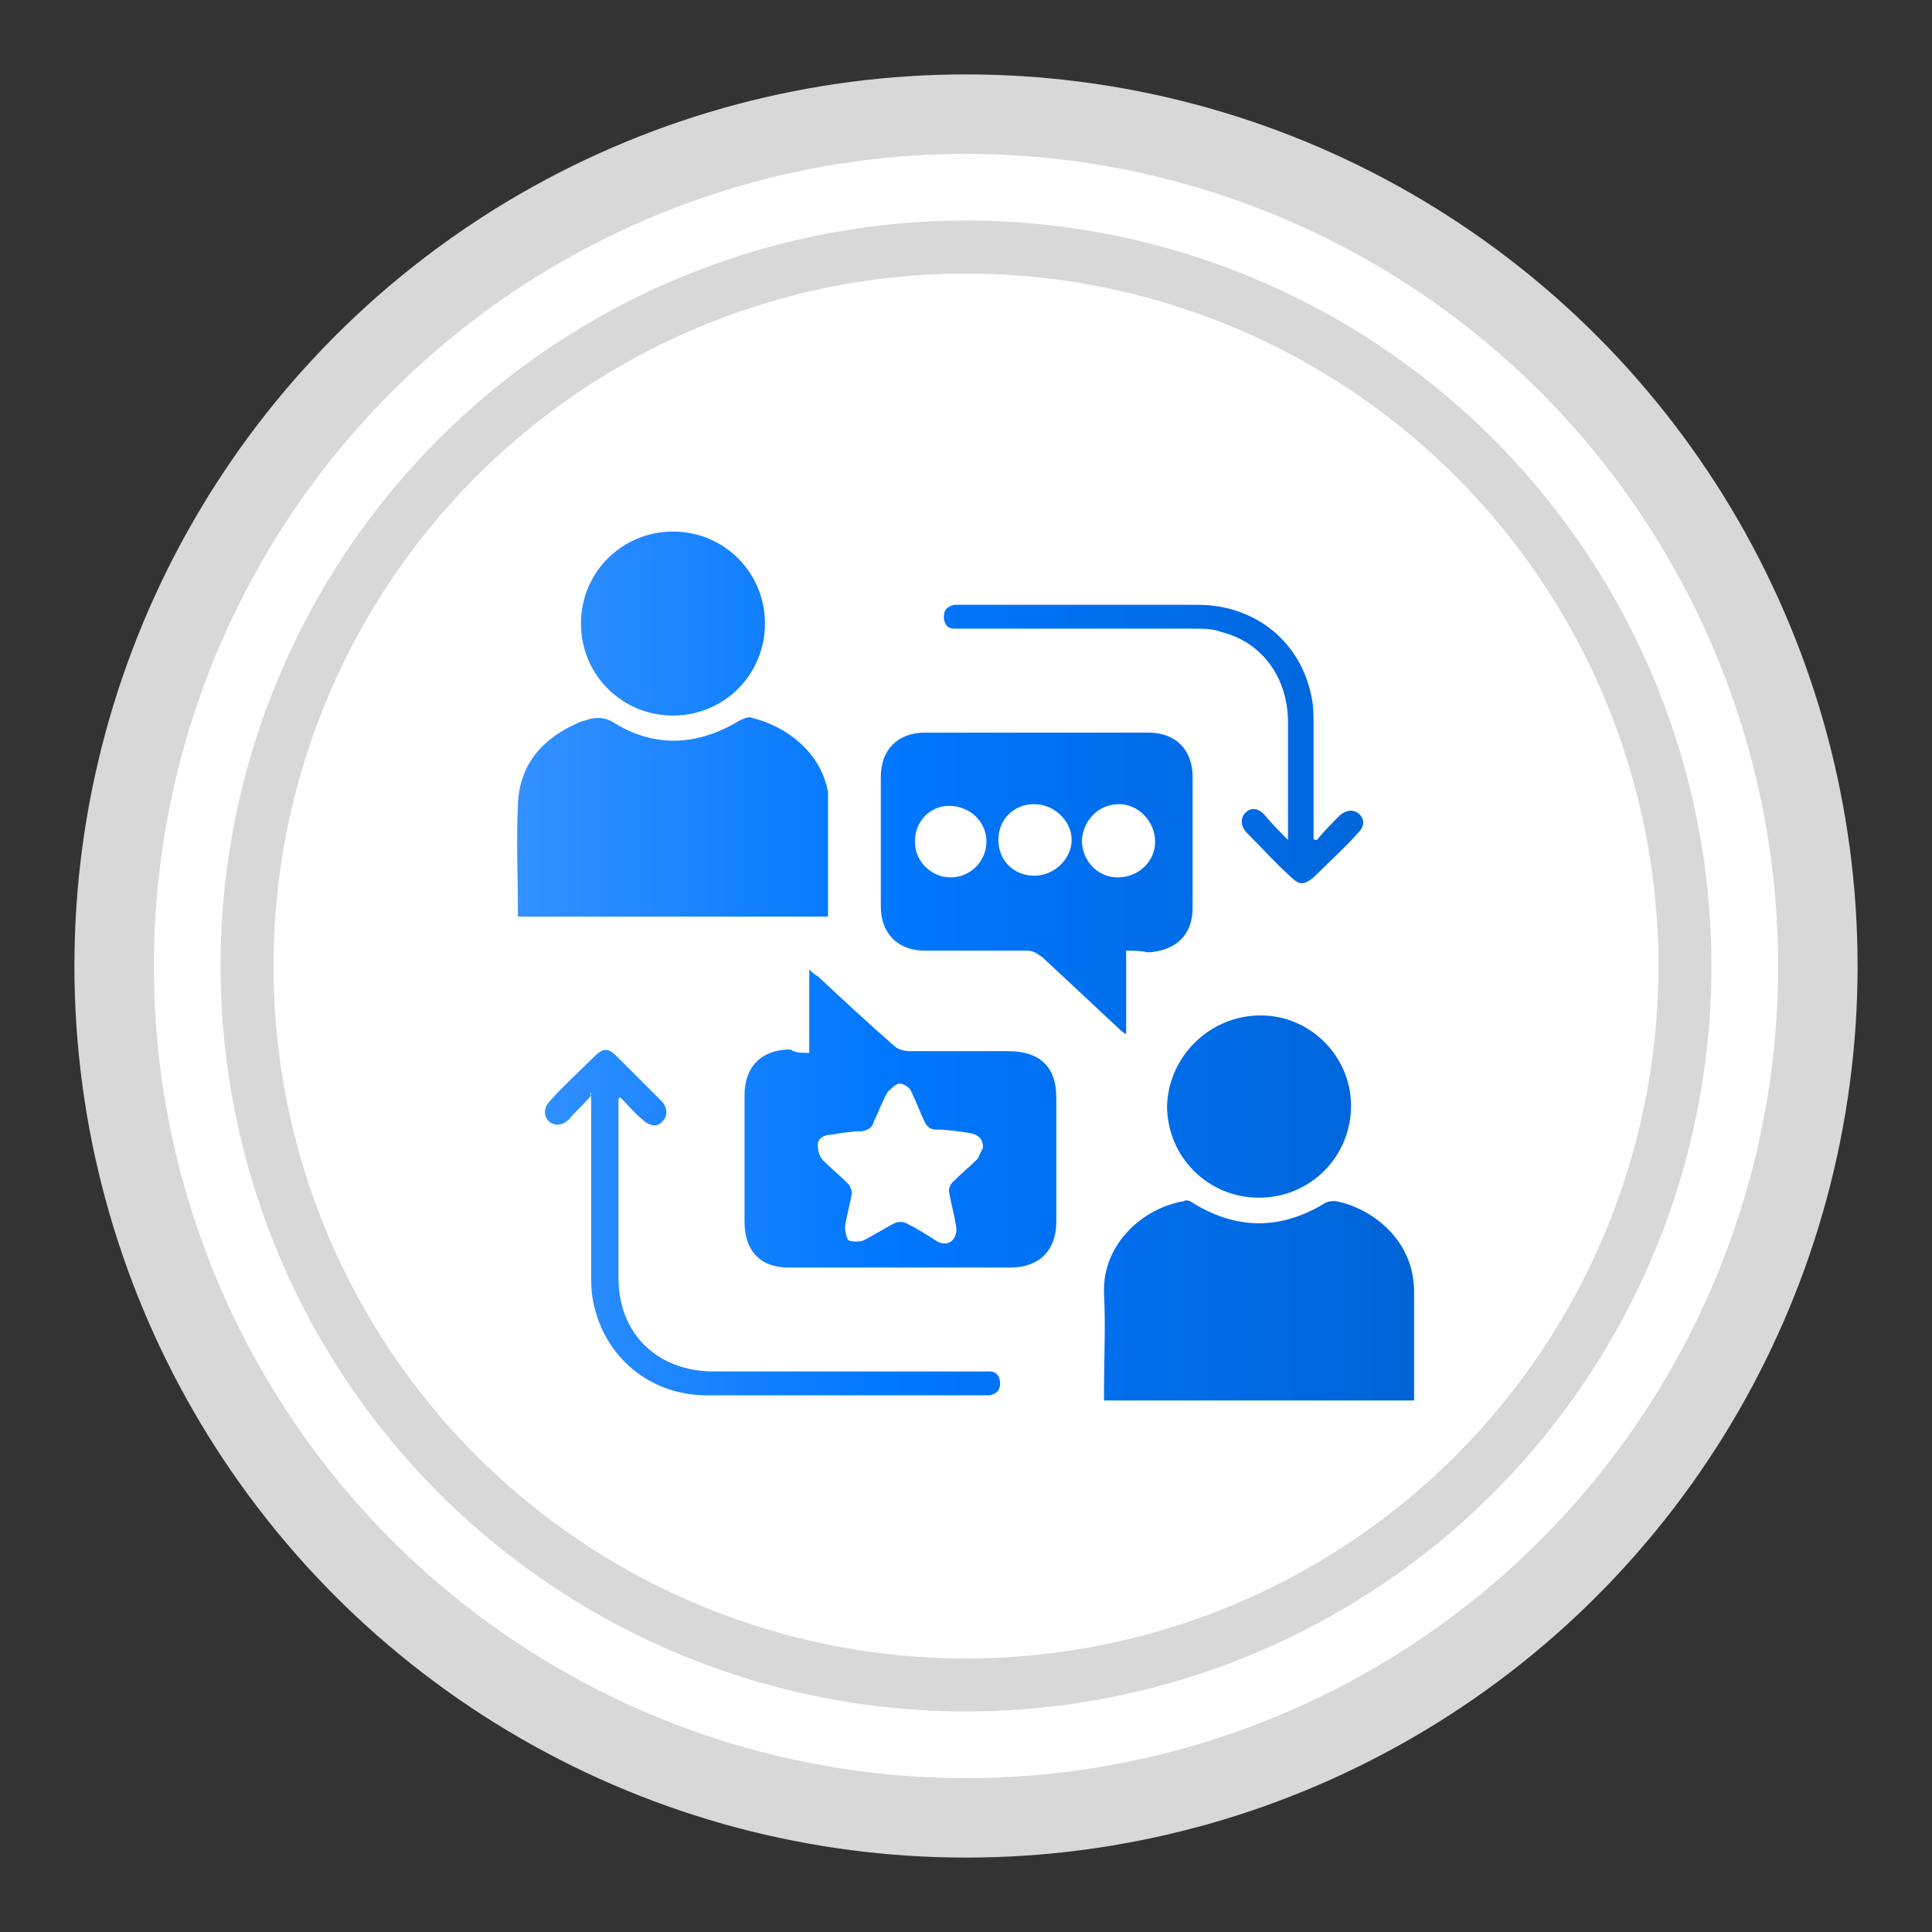
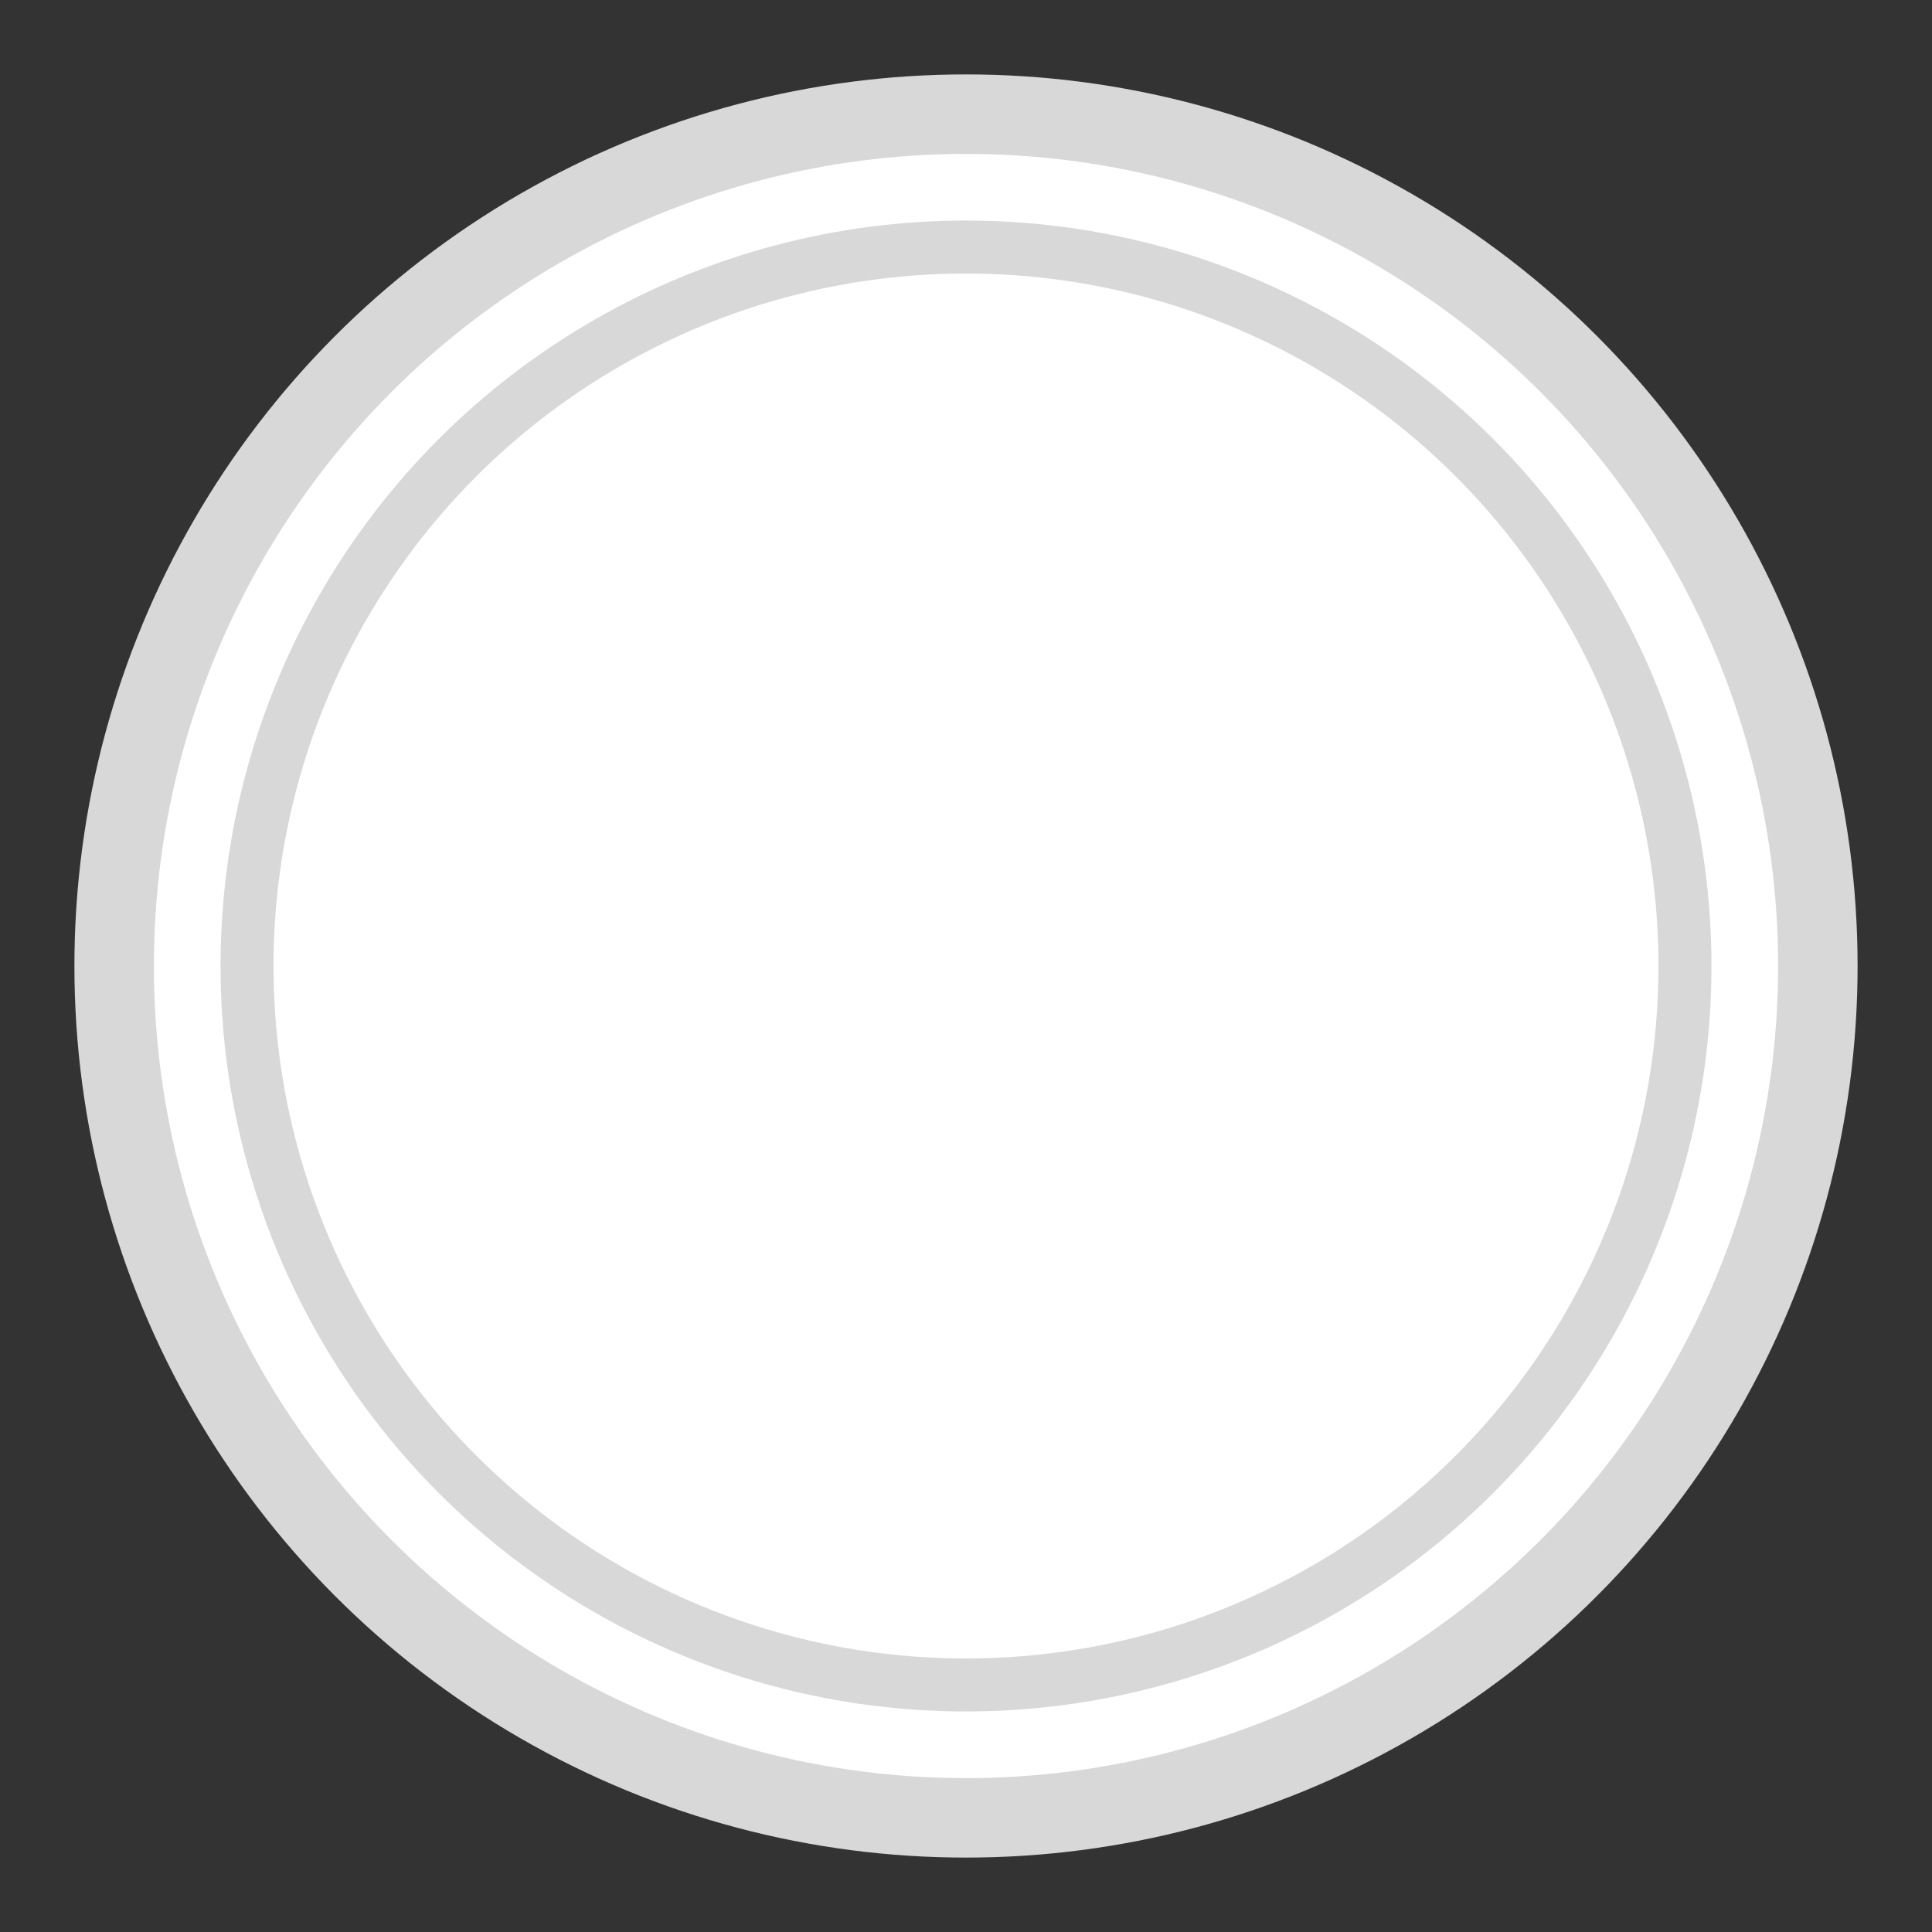
<svg xmlns="http://www.w3.org/2000/svg" version="1.1" id="_x37__x5F_How_to_give_feedback_x5F_blue" x="0px" y="0px" viewBox="0 0 113.4 113.4" style="enable-background:new 0 0 113.4 113.4;" xml:space="preserve">
  <rect x="0" y="0" width="113.4" height="113.4" fill="#333333" stroke="none" />
  <style type="text/css">
	.st0{fill:#FFFFFF;stroke:#D8D8D8;stroke-width:4.665;}
	.st1{fill:none;stroke:#D8D8D8;stroke-width:3.11;}
	.st2{fill:url(#SVGID_1_);}
</style>
  <g>
    <g>
      <g>
        <g>
          <g>
            <circle class="st0" cx="56.7" cy="56.7" r="50" />
          </g>
          <circle class="st1" cx="56.7" cy="56.7" r="42.2" />
        </g>
      </g>
    </g>
    <linearGradient id="SVGID_1_" gradientUnits="userSpaceOnUse" x1="30.373" y1="56.7" x2="83.027" y2="56.7">
      <stop offset="0" style="stop-color:#3391FF" />
      <stop offset="0.412" style="stop-color:#0077FF" />
      <stop offset="1" style="stop-color:#0064D6" />
    </linearGradient>
-     <path class="st2" d="M66.1,55.8c0,1.6,0,3.2,0,4.9c-0.2-0.1-0.3-0.2-0.4-0.3c-1.5-1.4-3-2.8-4.5-4.2c-0.3-0.2-0.5-0.4-0.9-0.4   c-2,0-4,0-6,0c-1.6,0-2.6-1-2.6-2.6c0-2.5,0-5.1,0-7.6c0-1.6,1-2.6,2.6-2.6c4.4,0,8.7,0,13.1,0c1.6,0,2.6,1,2.6,2.6   c0,2.6,0,5.1,0,7.7c0,1.6-1,2.5-2.6,2.6C66.9,55.8,66.5,55.8,66.1,55.8z M60.7,47.2c-1.2,0-2.1,0.9-2.1,2.1c0,1.2,0.9,2.1,2.1,2.1   c1.2,0,2.2-1,2.2-2.1C62.9,48.2,61.9,47.2,60.7,47.2z M65.7,47.2c-1.2,0-2.1,0.9-2.2,2.1c0,1.2,0.9,2.2,2.1,2.2   c1.2,0,2.2-0.9,2.2-2.1C67.8,48.2,66.8,47.2,65.7,47.2z M53.7,49.4c0,1.2,1,2.1,2.1,2.1c1.2,0,2.1-1,2.1-2.1c0-1.2-1-2.1-2.2-2.1   C54.6,47.3,53.7,48.2,53.7,49.4z M83,76c0.1-3.2-2.5-5.1-4.6-5.5c-0.2,0-0.4,0-0.6,0.1c-2.6,1.6-5.2,1.6-7.8,0   c-0.1-0.1-0.4-0.2-0.5-0.1c-2.4,0.4-4.8,2.5-4.7,5.4c0.1,1.9,0,3.9,0,5.8c0,0.2,0,0.3,0,0.5c6.1,0,12.1,0,18.2,0   C83,80.1,83,78,83,76z M48.6,46.8c0-0.1,0-0.2,0-0.3c-0.4-2.3-2.4-3.9-4.6-4.4c-0.2,0-0.4,0.1-0.6,0.2c-2.5,1.5-5,1.6-7.4,0.1   c-0.5-0.3-0.9-0.3-1.4-0.2c-0.2,0.1-0.4,0.1-0.6,0.2c-2.1,0.9-3.5,2.4-3.6,4.8c-0.1,2.1,0,4.3,0,6.4c0,0.1,0,0.1,0,0.2   c6.1,0,12.1,0,18.2,0C48.6,51.4,48.6,49.1,48.6,46.8z M47.5,61.8c0-1.6,0-3.2,0-4.9c0.2,0.2,0.3,0.3,0.5,0.4c1.5,1.4,3,2.8,4.5,4.1   c0.2,0.2,0.6,0.3,0.9,0.3c1.9,0,3.9,0,5.8,0c1.8,0,2.8,0.9,2.8,2.7c0,2.4,0,4.9,0,7.3c0,1.7-1,2.7-2.7,2.7c-4.3,0-8.6,0-13,0   c-1.7,0-2.6-1-2.6-2.7c0-2.5,0-5,0-7.4c0-1.7,1-2.7,2.7-2.7C46.7,61.8,47,61.8,47.5,61.8z M57.7,67.4c0-0.6-0.3-0.8-0.8-0.9   c-0.7-0.1-1.3-0.2-2-0.2c-0.3,0-0.5-0.2-0.6-0.4c-0.3-0.6-0.5-1.2-0.8-1.8c-0.1-0.3-0.5-0.5-0.7-0.5c-0.2,0-0.5,0.3-0.7,0.5   c-0.3,0.5-0.5,1.1-0.8,1.7c-0.1,0.4-0.3,0.5-0.7,0.6c-0.6,0-1.2,0.1-1.8,0.2c-0.4,0-0.8,0.2-0.8,0.6c0,0.3,0.1,0.7,0.3,0.9   c0.5,0.5,1,0.9,1.5,1.4c0.1,0.1,0.2,0.4,0.2,0.5c-0.1,0.7-0.3,1.3-0.4,2c0,0.3,0.1,0.7,0.2,0.8c0.2,0.1,0.7,0.1,0.9,0   c0.6-0.3,1.2-0.7,1.8-1c0.2-0.1,0.5-0.1,0.7,0c0.6,0.3,1.1,0.6,1.7,1c0.3,0.2,0.7,0.3,1,0c0.2-0.2,0.3-0.6,0.2-0.9   c-0.1-0.7-0.3-1.3-0.4-2c0-0.2,0.1-0.4,0.2-0.5c0.5-0.5,1-0.9,1.5-1.4C57.5,67.8,57.6,67.5,57.7,67.4z M39.5,31.2   c-3,0-5.4,2.4-5.4,5.4c0,3,2.4,5.4,5.4,5.4c3,0,5.4-2.4,5.4-5.4C44.9,33.6,42.5,31.2,39.5,31.2z M74,59.6c-3,0-5.4,2.4-5.5,5.3   c0,3,2.4,5.4,5.4,5.4c3,0,5.4-2.4,5.4-5.4C79.3,62,76.9,59.6,74,59.6z M34.7,64.2c0,0.2,0,0.4,0,0.6c0,3.3,0,6.7,0,10   c0,0.5,0,1,0.1,1.5c0.6,3.3,3.3,5.6,6.7,5.6c5.4,0,10.8,0,16.2,0c0.1,0,0.3,0,0.4,0c0.4-0.1,0.6-0.3,0.6-0.7c0-0.4-0.2-0.7-0.6-0.7   c-0.2,0-0.4,0-0.5,0c-5.2,0-10.5,0-15.7,0c-3.3,0-5.6-2.2-5.6-5.5c0-3.3,0-6.7,0-10c0-0.2,0-0.4,0-0.5c0,0,0.1-0.1,0.1-0.1   c0.4,0.4,0.8,0.9,1.3,1.3c0.4,0.4,0.9,0.5,1.2,0.1c0.3-0.3,0.3-0.8-0.1-1.2c-0.9-0.9-1.7-1.7-2.6-2.6c-0.5-0.5-0.8-0.5-1.3,0   c-0.9,0.9-1.8,1.7-2.6,2.6c-0.4,0.4-0.4,0.9-0.1,1.2c0.3,0.3,0.8,0.3,1.2-0.1c0.4-0.5,0.9-0.9,1.3-1.4   C34.6,64.1,34.7,64.1,34.7,64.2z M77.1,49.2c0-0.2,0-0.4,0-0.6c0-2,0-4,0-6.1c0-0.5,0-1-0.1-1.5c-0.6-3.3-3.3-5.5-6.7-5.5   c-4.6,0-9.3,0-13.9,0c-0.1,0-0.3,0-0.4,0c-0.4,0.1-0.6,0.3-0.6,0.7c0,0.4,0.2,0.7,0.6,0.7c0.2,0,0.4,0,0.5,0c4.5,0,9,0,13.6,0   c0.5,0,1.1,0,1.6,0.2c2.4,0.6,3.9,2.7,3.9,5.3c0,2.1,0,4.3,0,6.4c0,0.1,0,0.3,0,0.5c-0.5-0.5-1-1-1.4-1.5c-0.4-0.4-0.8-0.4-1.1-0.1   c-0.3,0.3-0.3,0.8,0.1,1.2c0.9,0.9,1.7,1.8,2.6,2.6c0.5,0.5,0.8,0.4,1.3,0c0.9-0.9,1.8-1.7,2.6-2.6c0.4-0.4,0.4-0.8,0.1-1.1   c-0.3-0.3-0.8-0.3-1.2,0.1c-0.4,0.4-0.9,0.9-1.3,1.4C77.2,49.3,77.1,49.3,77.1,49.2z" />
  </g>
</svg>